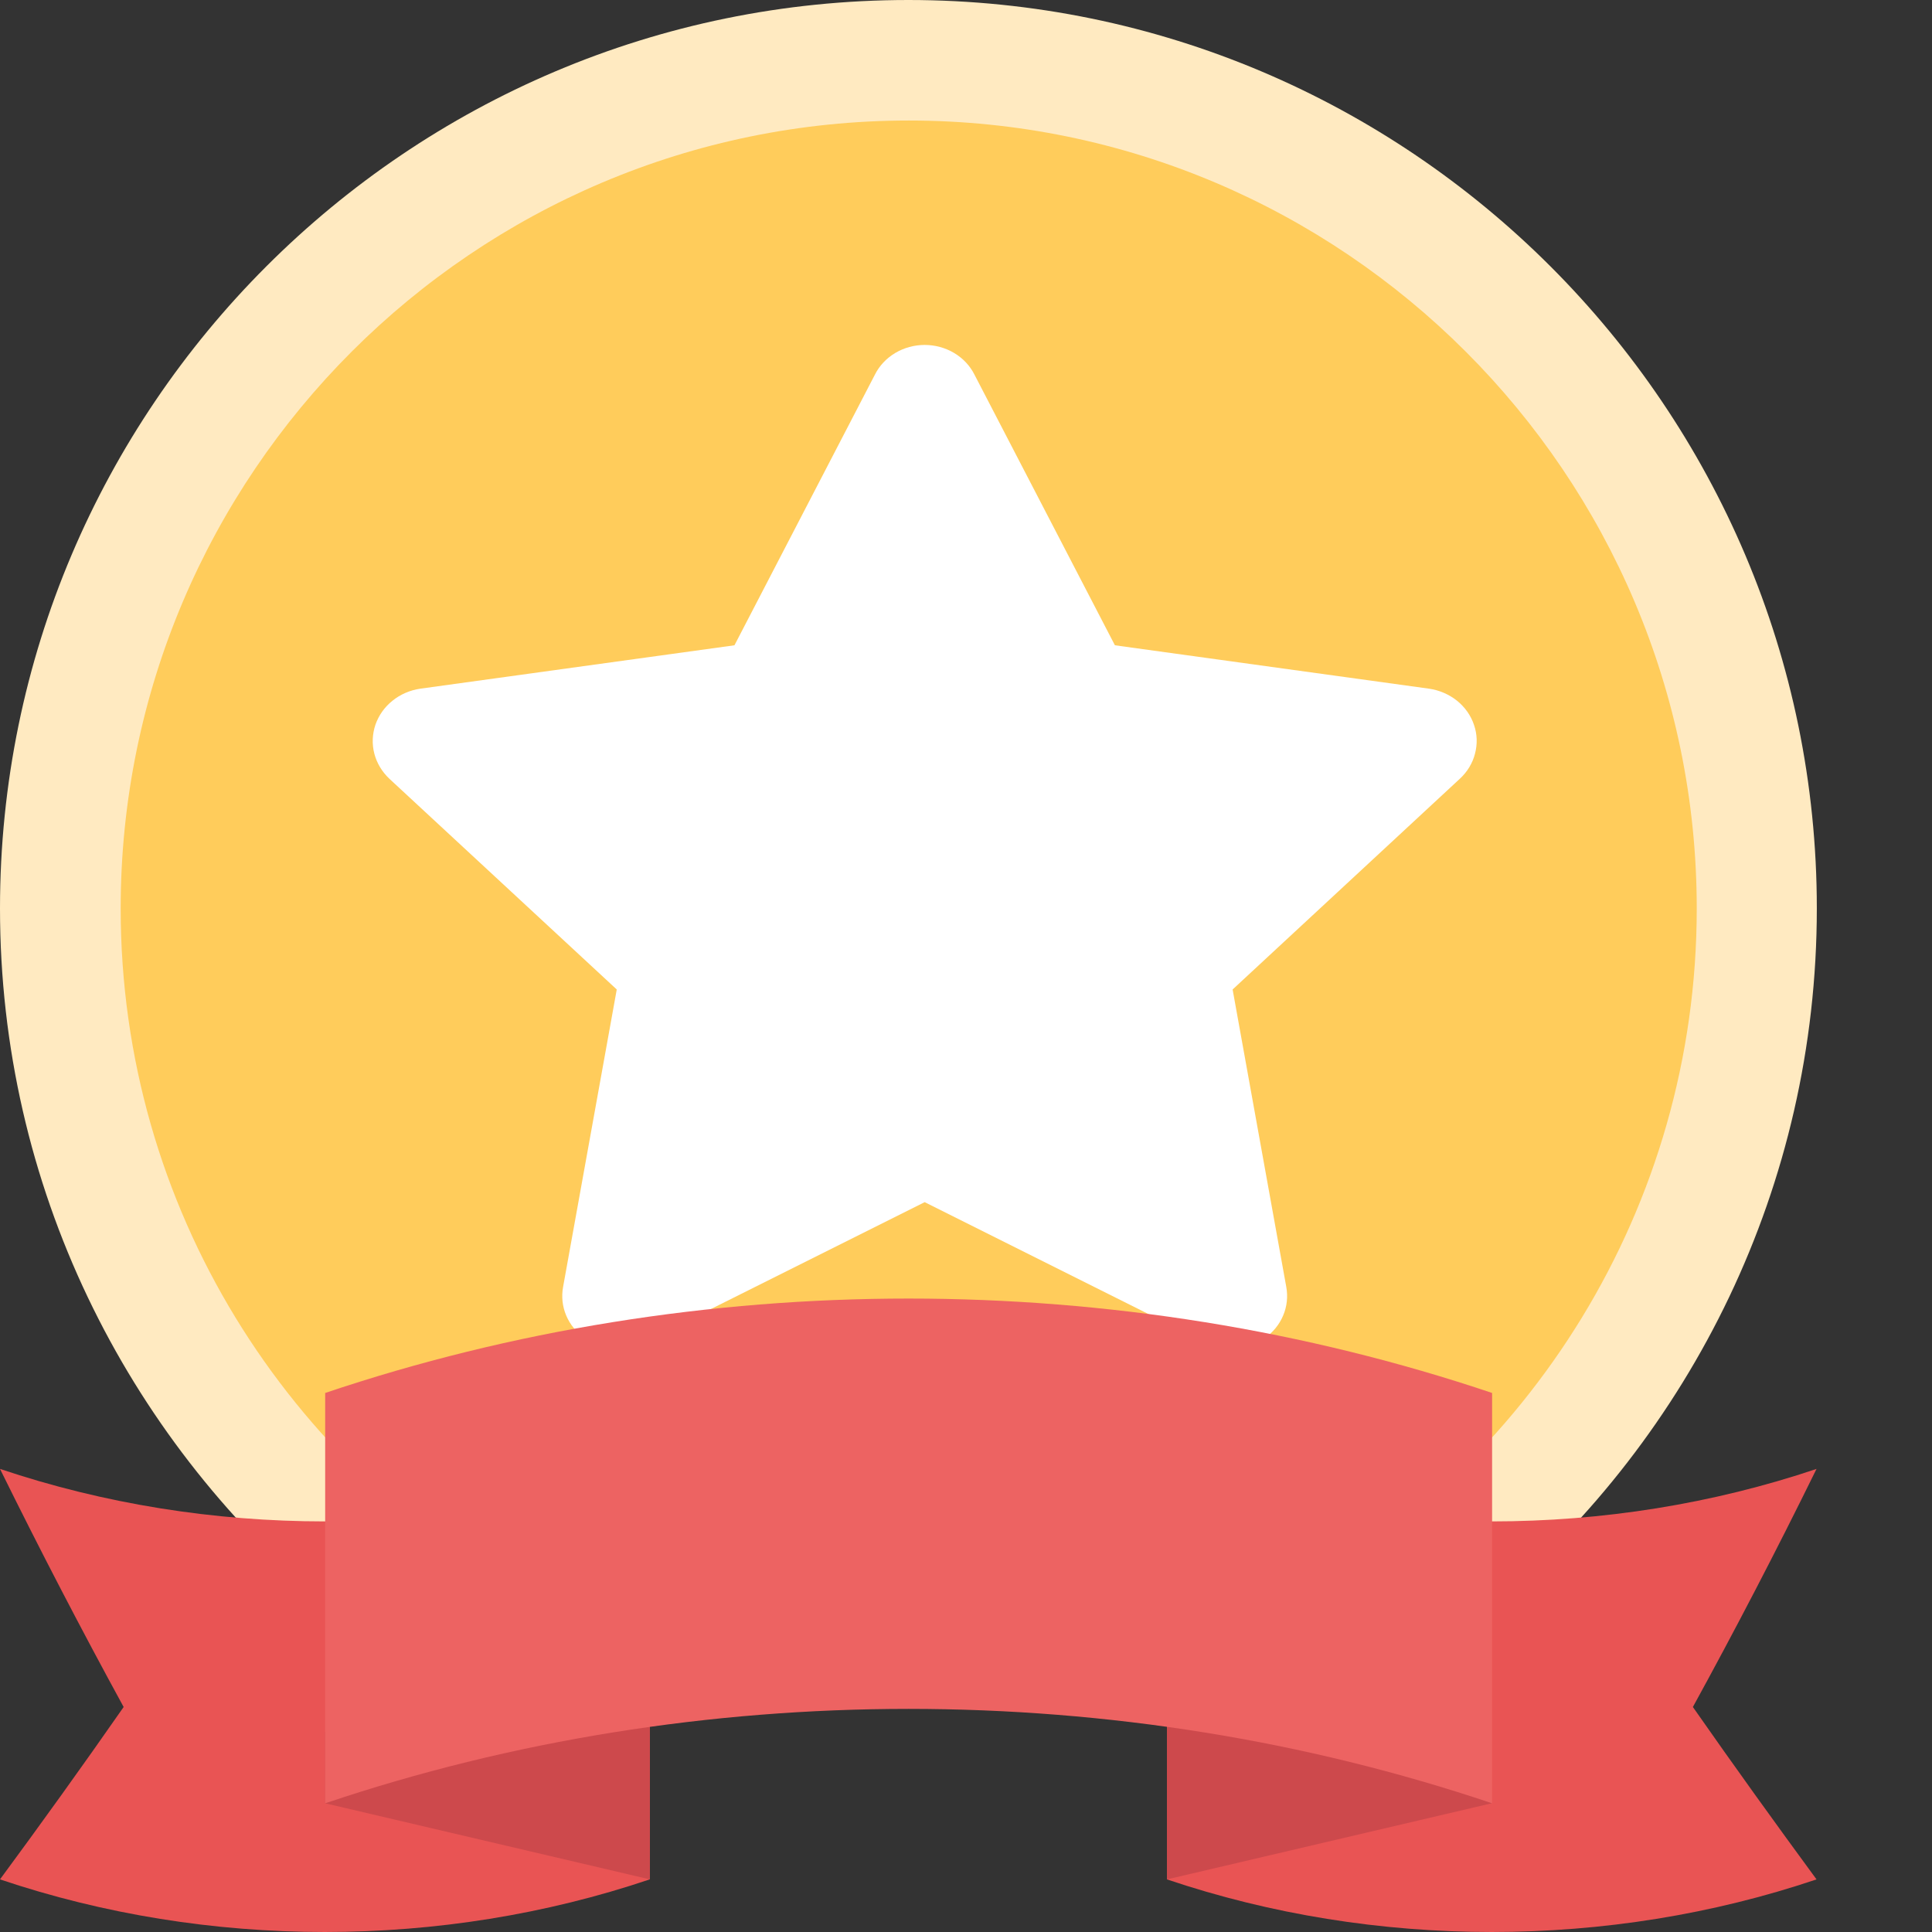
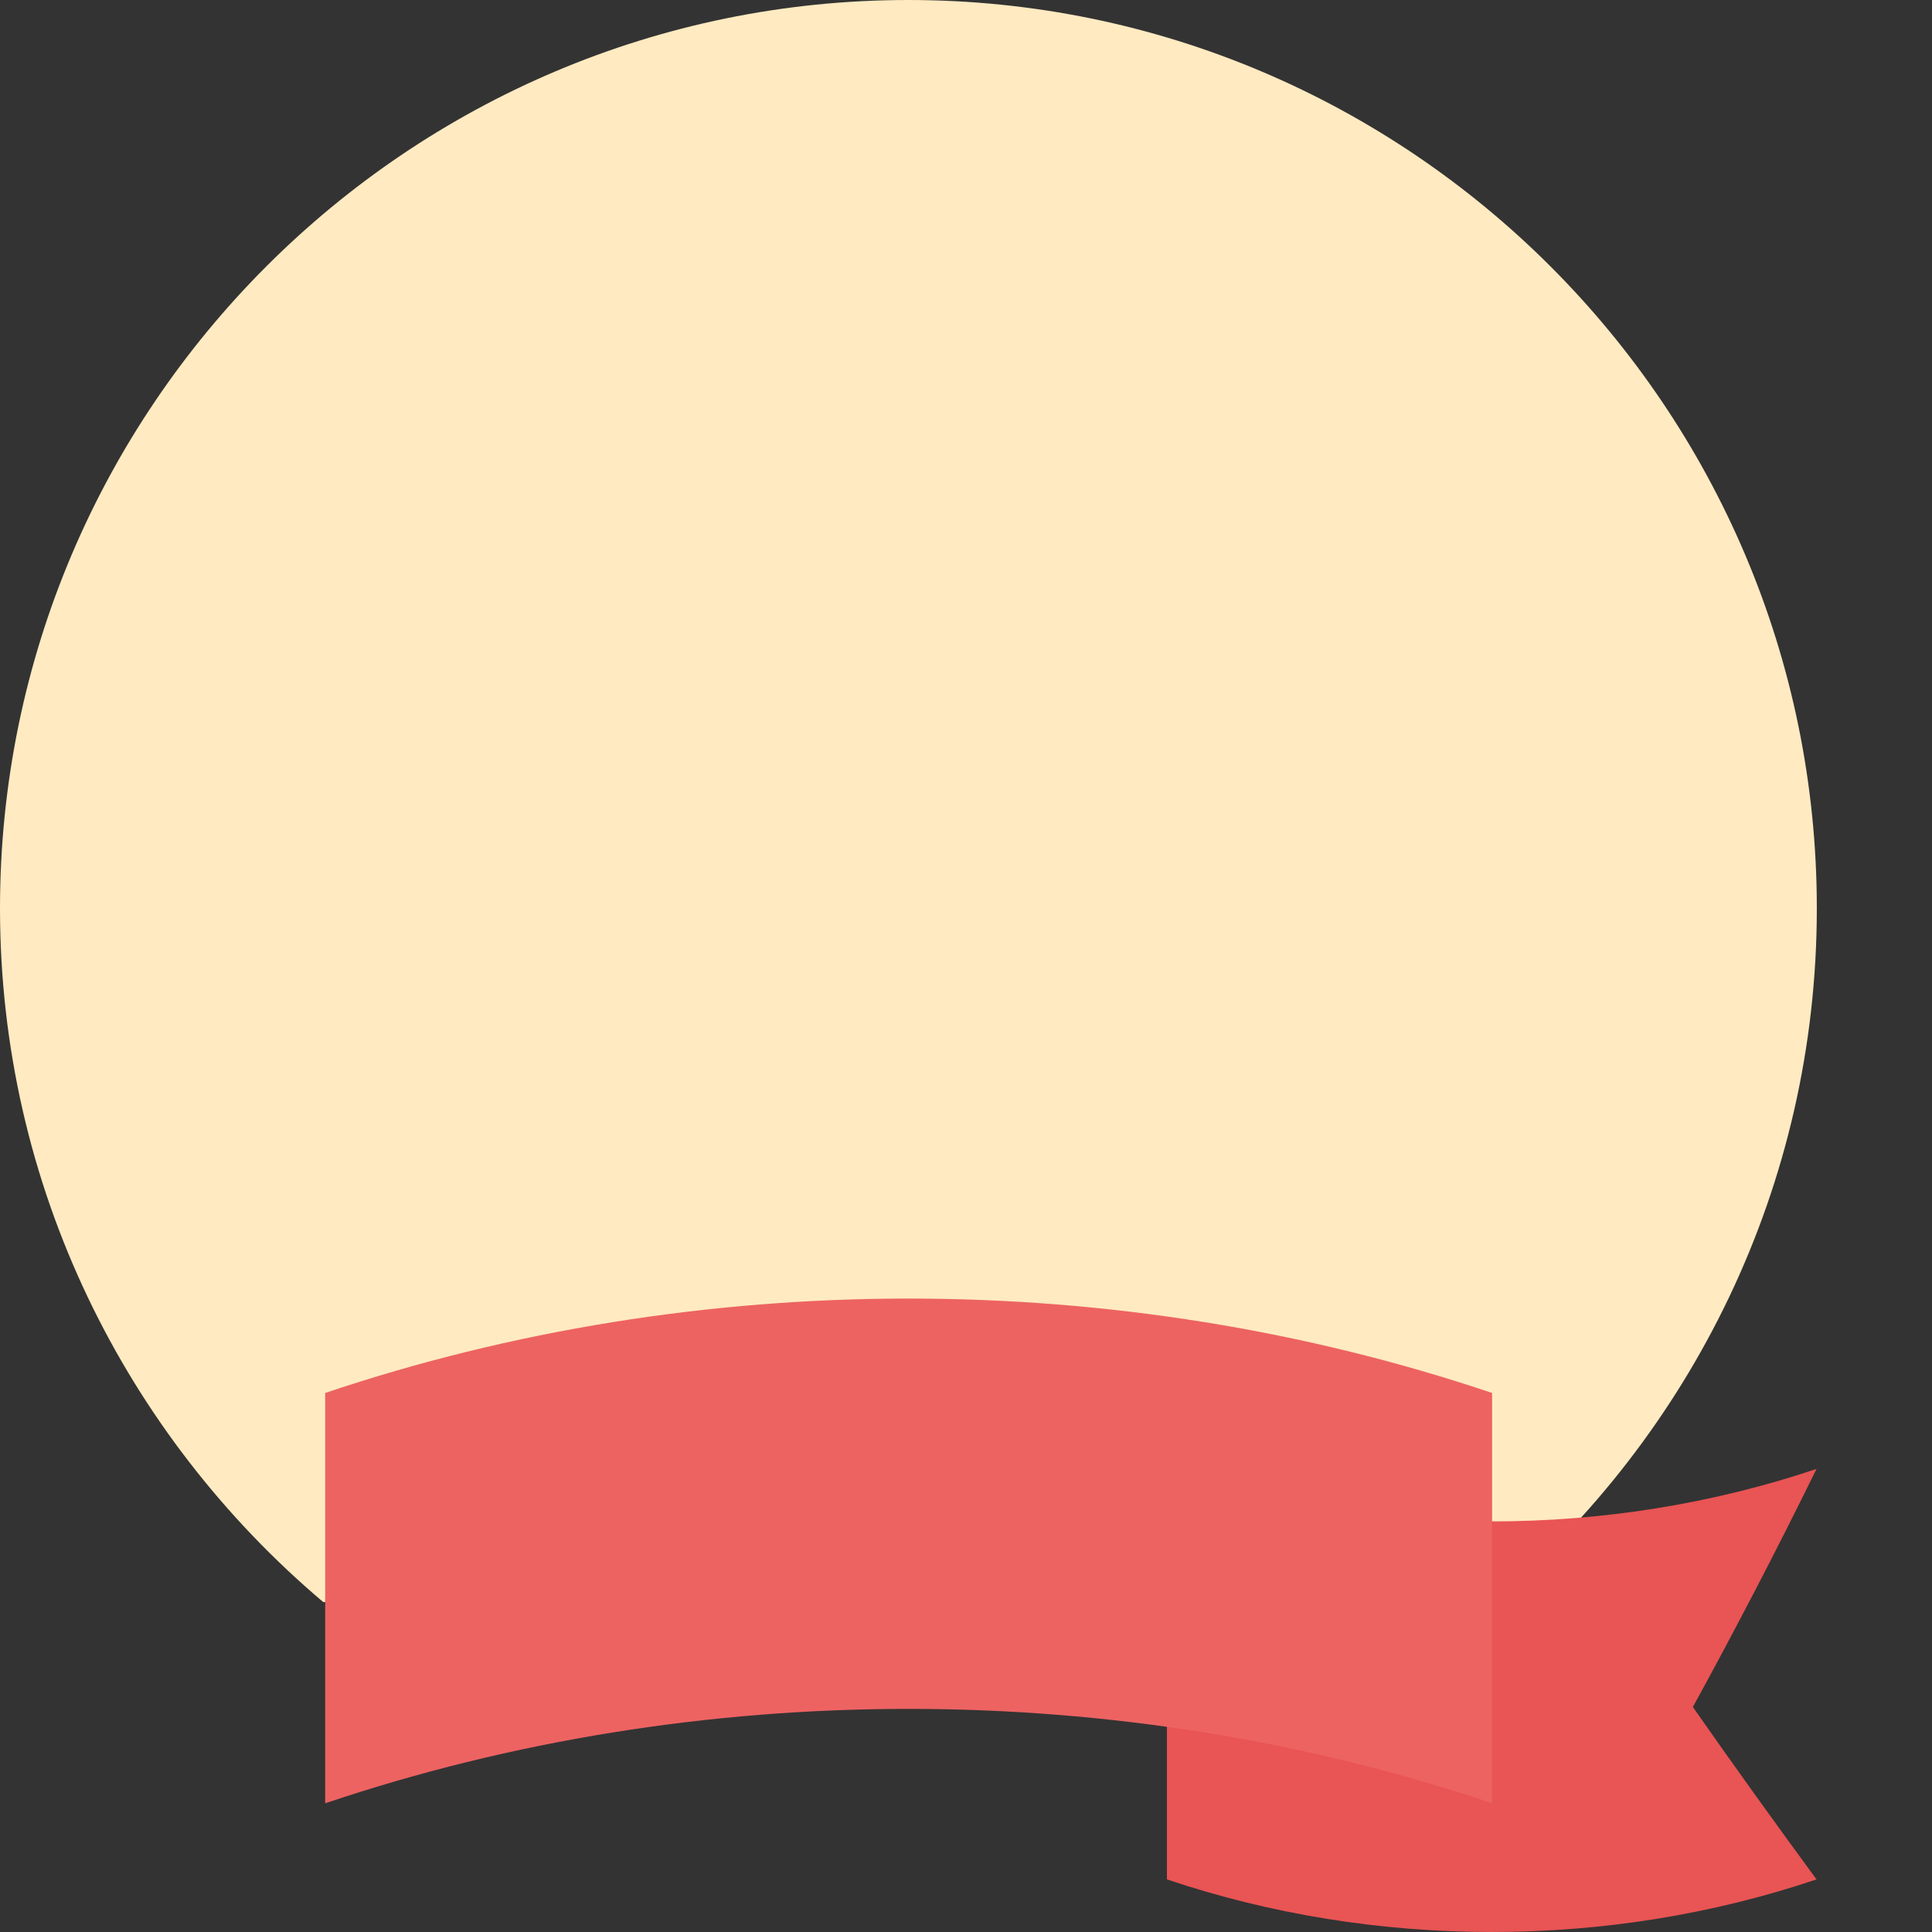
<svg xmlns="http://www.w3.org/2000/svg" width="13" height="13" viewBox="0 0 13 13" fill="none">
  <rect x="0" y="0" width="13" height="13" fill="#333333" stroke="none" />
  <path d="M2.175 10.78H10.05C11.378 9.658 12.225 7.983 12.225 6.112C12.225 2.742 9.483 0 6.112 0C2.742 0 0 2.742 0 6.112C0 7.983 0.847 9.657 2.175 10.78Z" fill="#FFEAC1" />
-   <path d="M3.602 10.78H8.627C10.286 9.883 11.417 8.128 11.417 6.113C11.417 3.189 9.038 0.811 6.115 0.811C3.191 0.811 0.812 3.189 0.812 6.113C0.812 8.127 1.942 9.883 3.602 10.78Z" fill="#FFCC5B" />
-   <path d="M6.557 2.521L7.502 4.342L9.616 4.634C9.685 4.644 9.75 4.672 9.804 4.715C9.857 4.758 9.897 4.814 9.918 4.877C9.94 4.94 9.942 5.007 9.925 5.071C9.909 5.135 9.873 5.194 9.823 5.24L8.294 6.658L8.655 8.659C8.667 8.724 8.66 8.791 8.634 8.852C8.608 8.914 8.564 8.967 8.508 9.006C8.451 9.045 8.384 9.068 8.314 9.073C8.244 9.078 8.175 9.065 8.112 9.034L6.222 8.089L4.332 9.034C4.27 9.065 4.2 9.079 4.13 9.074C4.06 9.069 3.993 9.045 3.937 9.006C3.88 8.967 3.836 8.914 3.81 8.852C3.784 8.791 3.777 8.724 3.789 8.659L4.15 6.658L2.621 5.241C2.571 5.194 2.536 5.136 2.519 5.072C2.502 5.007 2.505 4.94 2.526 4.877C2.548 4.814 2.587 4.758 2.641 4.715C2.694 4.672 2.759 4.644 2.828 4.634L4.942 4.342L5.887 2.521C5.917 2.461 5.964 2.411 6.024 2.375C6.083 2.34 6.152 2.321 6.222 2.321C6.292 2.321 6.361 2.34 6.42 2.375C6.48 2.411 6.527 2.461 6.557 2.521Z" fill="white" />
-   <path d="M4.372 12.646C2.972 13.118 1.4 13.118 0 12.646C0.272 12.277 0.55 11.891 0.832 11.486C0.55 10.97 0.272 10.436 0 9.884C1.4 10.355 2.972 10.355 4.372 9.884C4.372 10.805 4.372 11.726 4.372 12.646Z" fill="#E95454" />
  <path d="M7.852 12.646C9.251 13.118 10.824 13.118 12.223 12.646C11.952 12.277 11.674 11.891 11.391 11.486C11.674 10.97 11.952 10.436 12.223 9.884C10.824 10.355 9.251 10.355 7.852 9.884C7.852 10.805 7.852 11.726 7.852 12.646Z" fill="#E95454" />
-   <path d="M2.188 12.134L4.373 12.646V11.62L2.188 11.655V12.134Z" fill="#CD494C" />
-   <path d="M7.852 12.646L10.037 12.134L9.527 11.111L7.852 11.62V12.646Z" fill="#CD494C" />
  <path d="M10.04 12.134C7.526 11.287 4.701 11.287 2.188 12.134C2.188 11.214 2.188 10.293 2.188 9.373C4.702 8.526 7.526 8.526 10.04 9.373C10.04 10.293 10.04 11.214 10.04 12.134Z" fill="#ED6362" />
</svg>